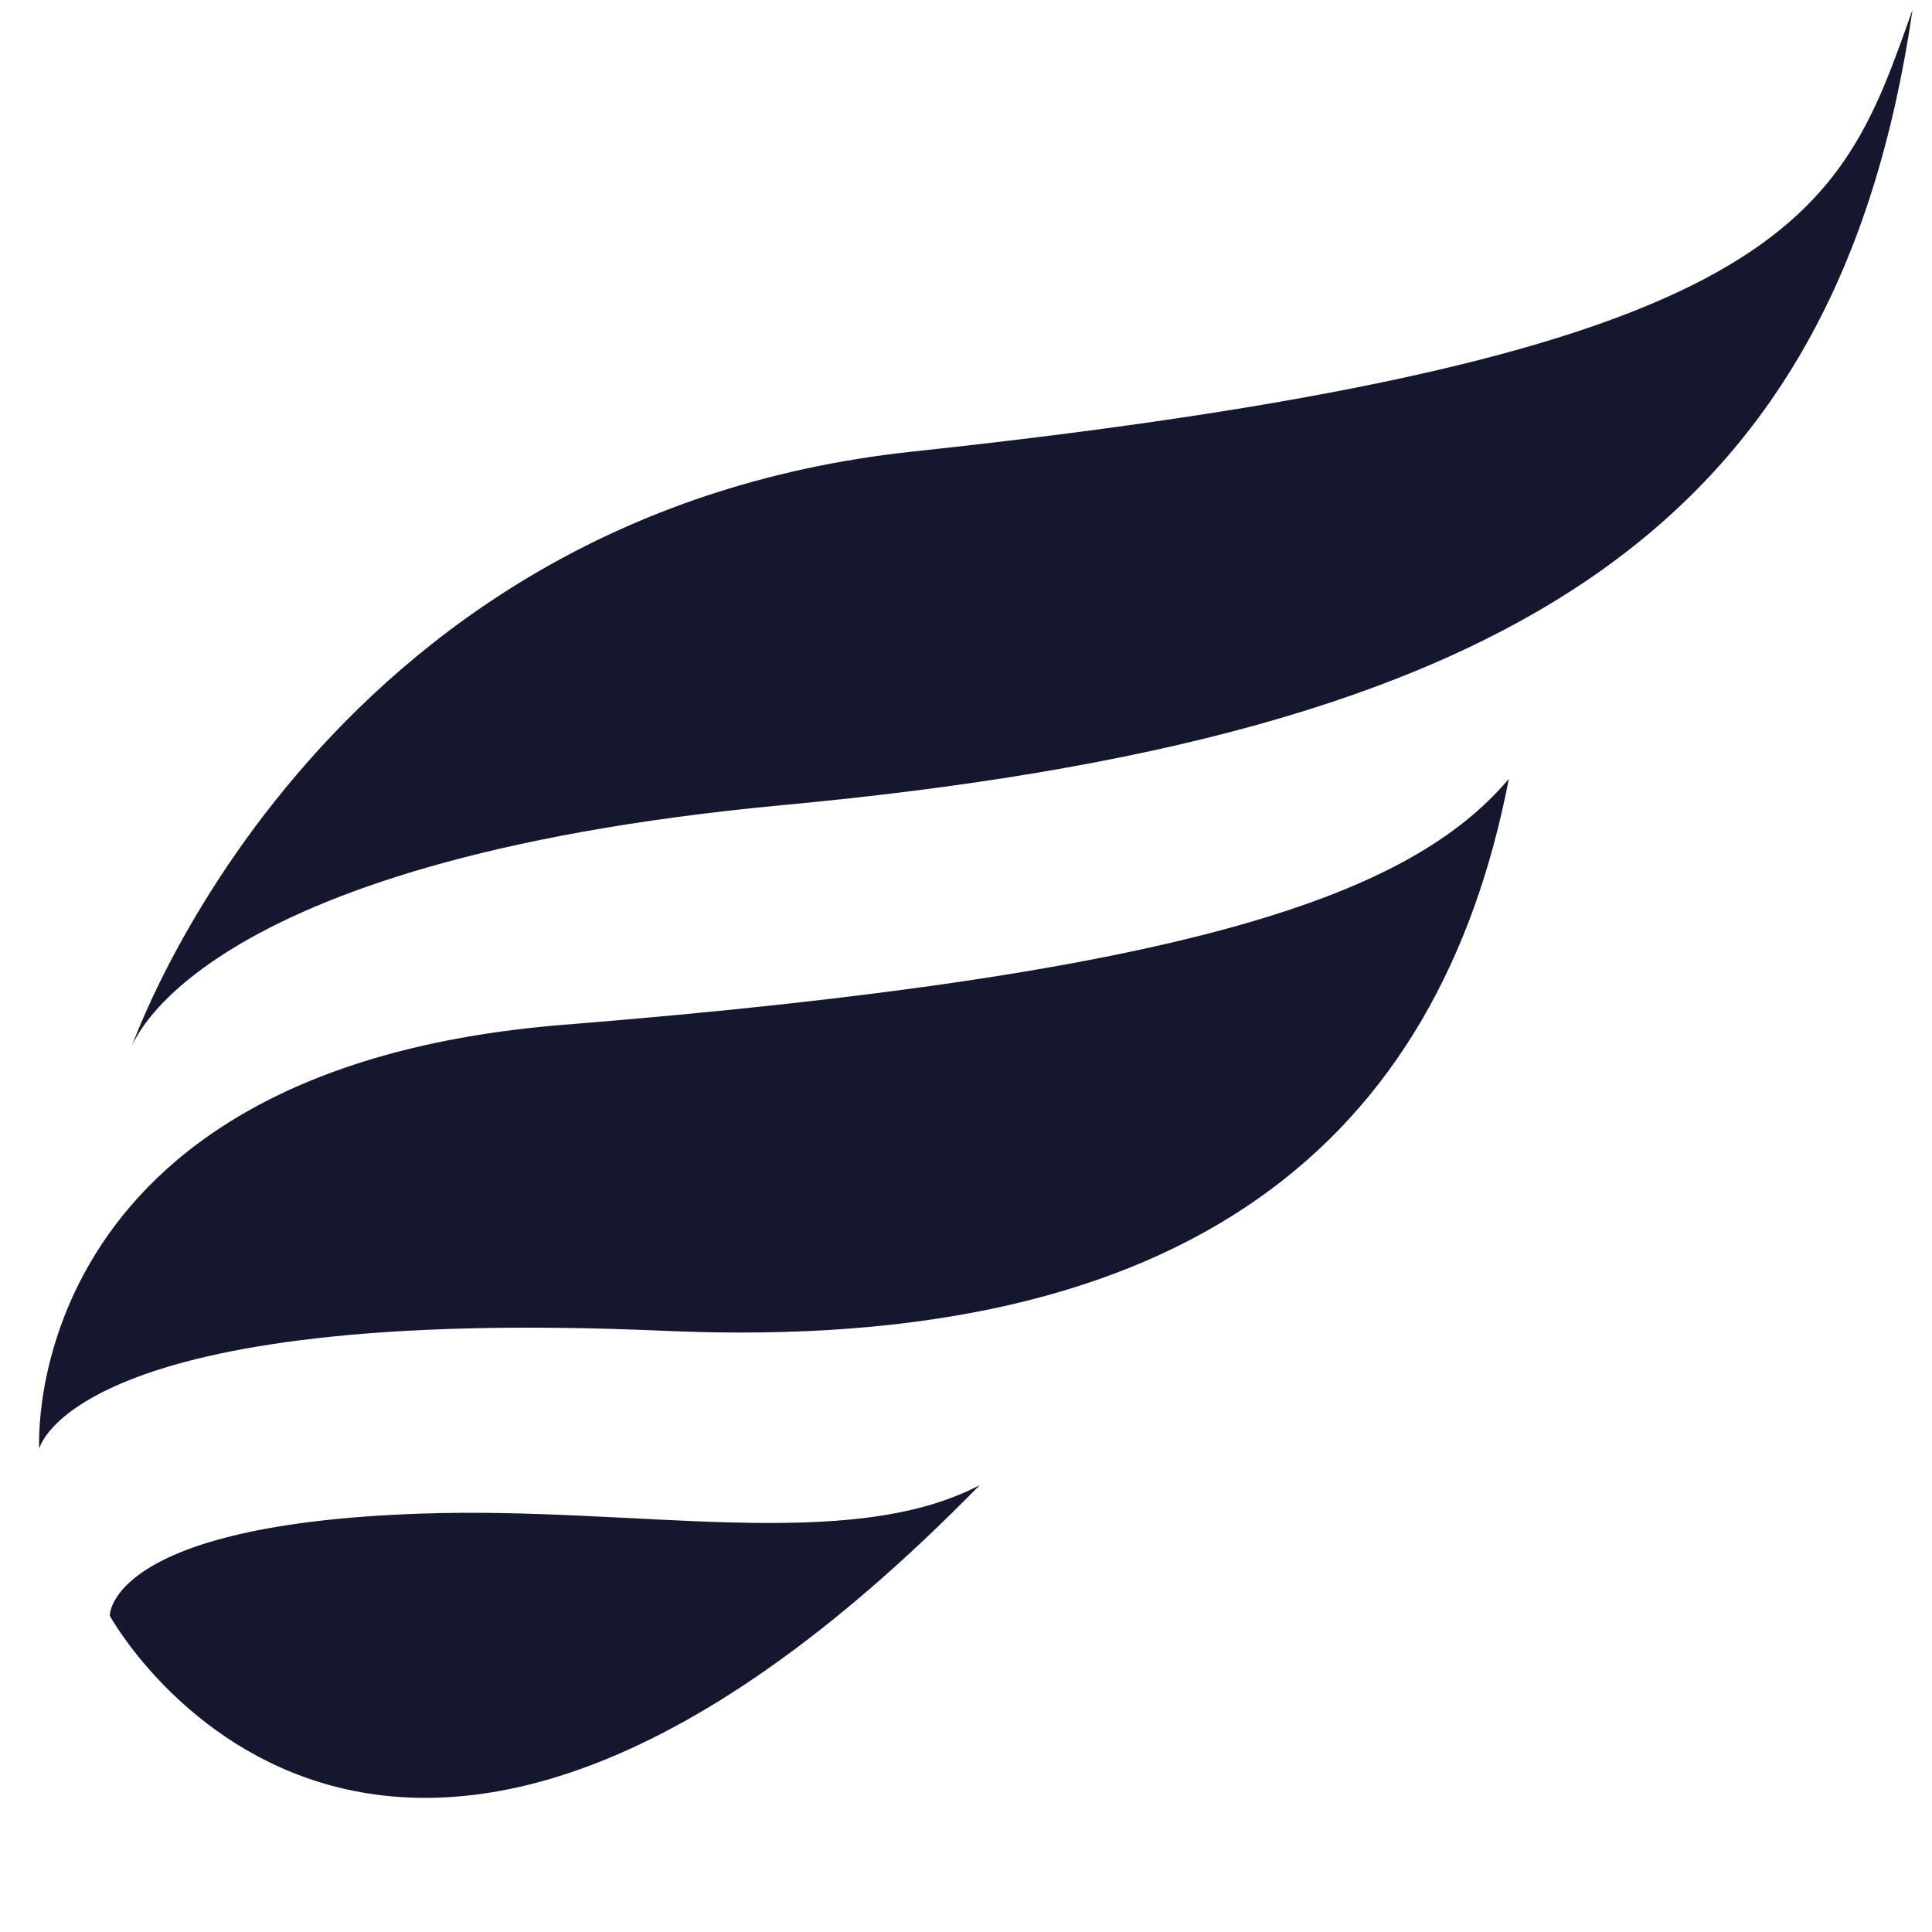
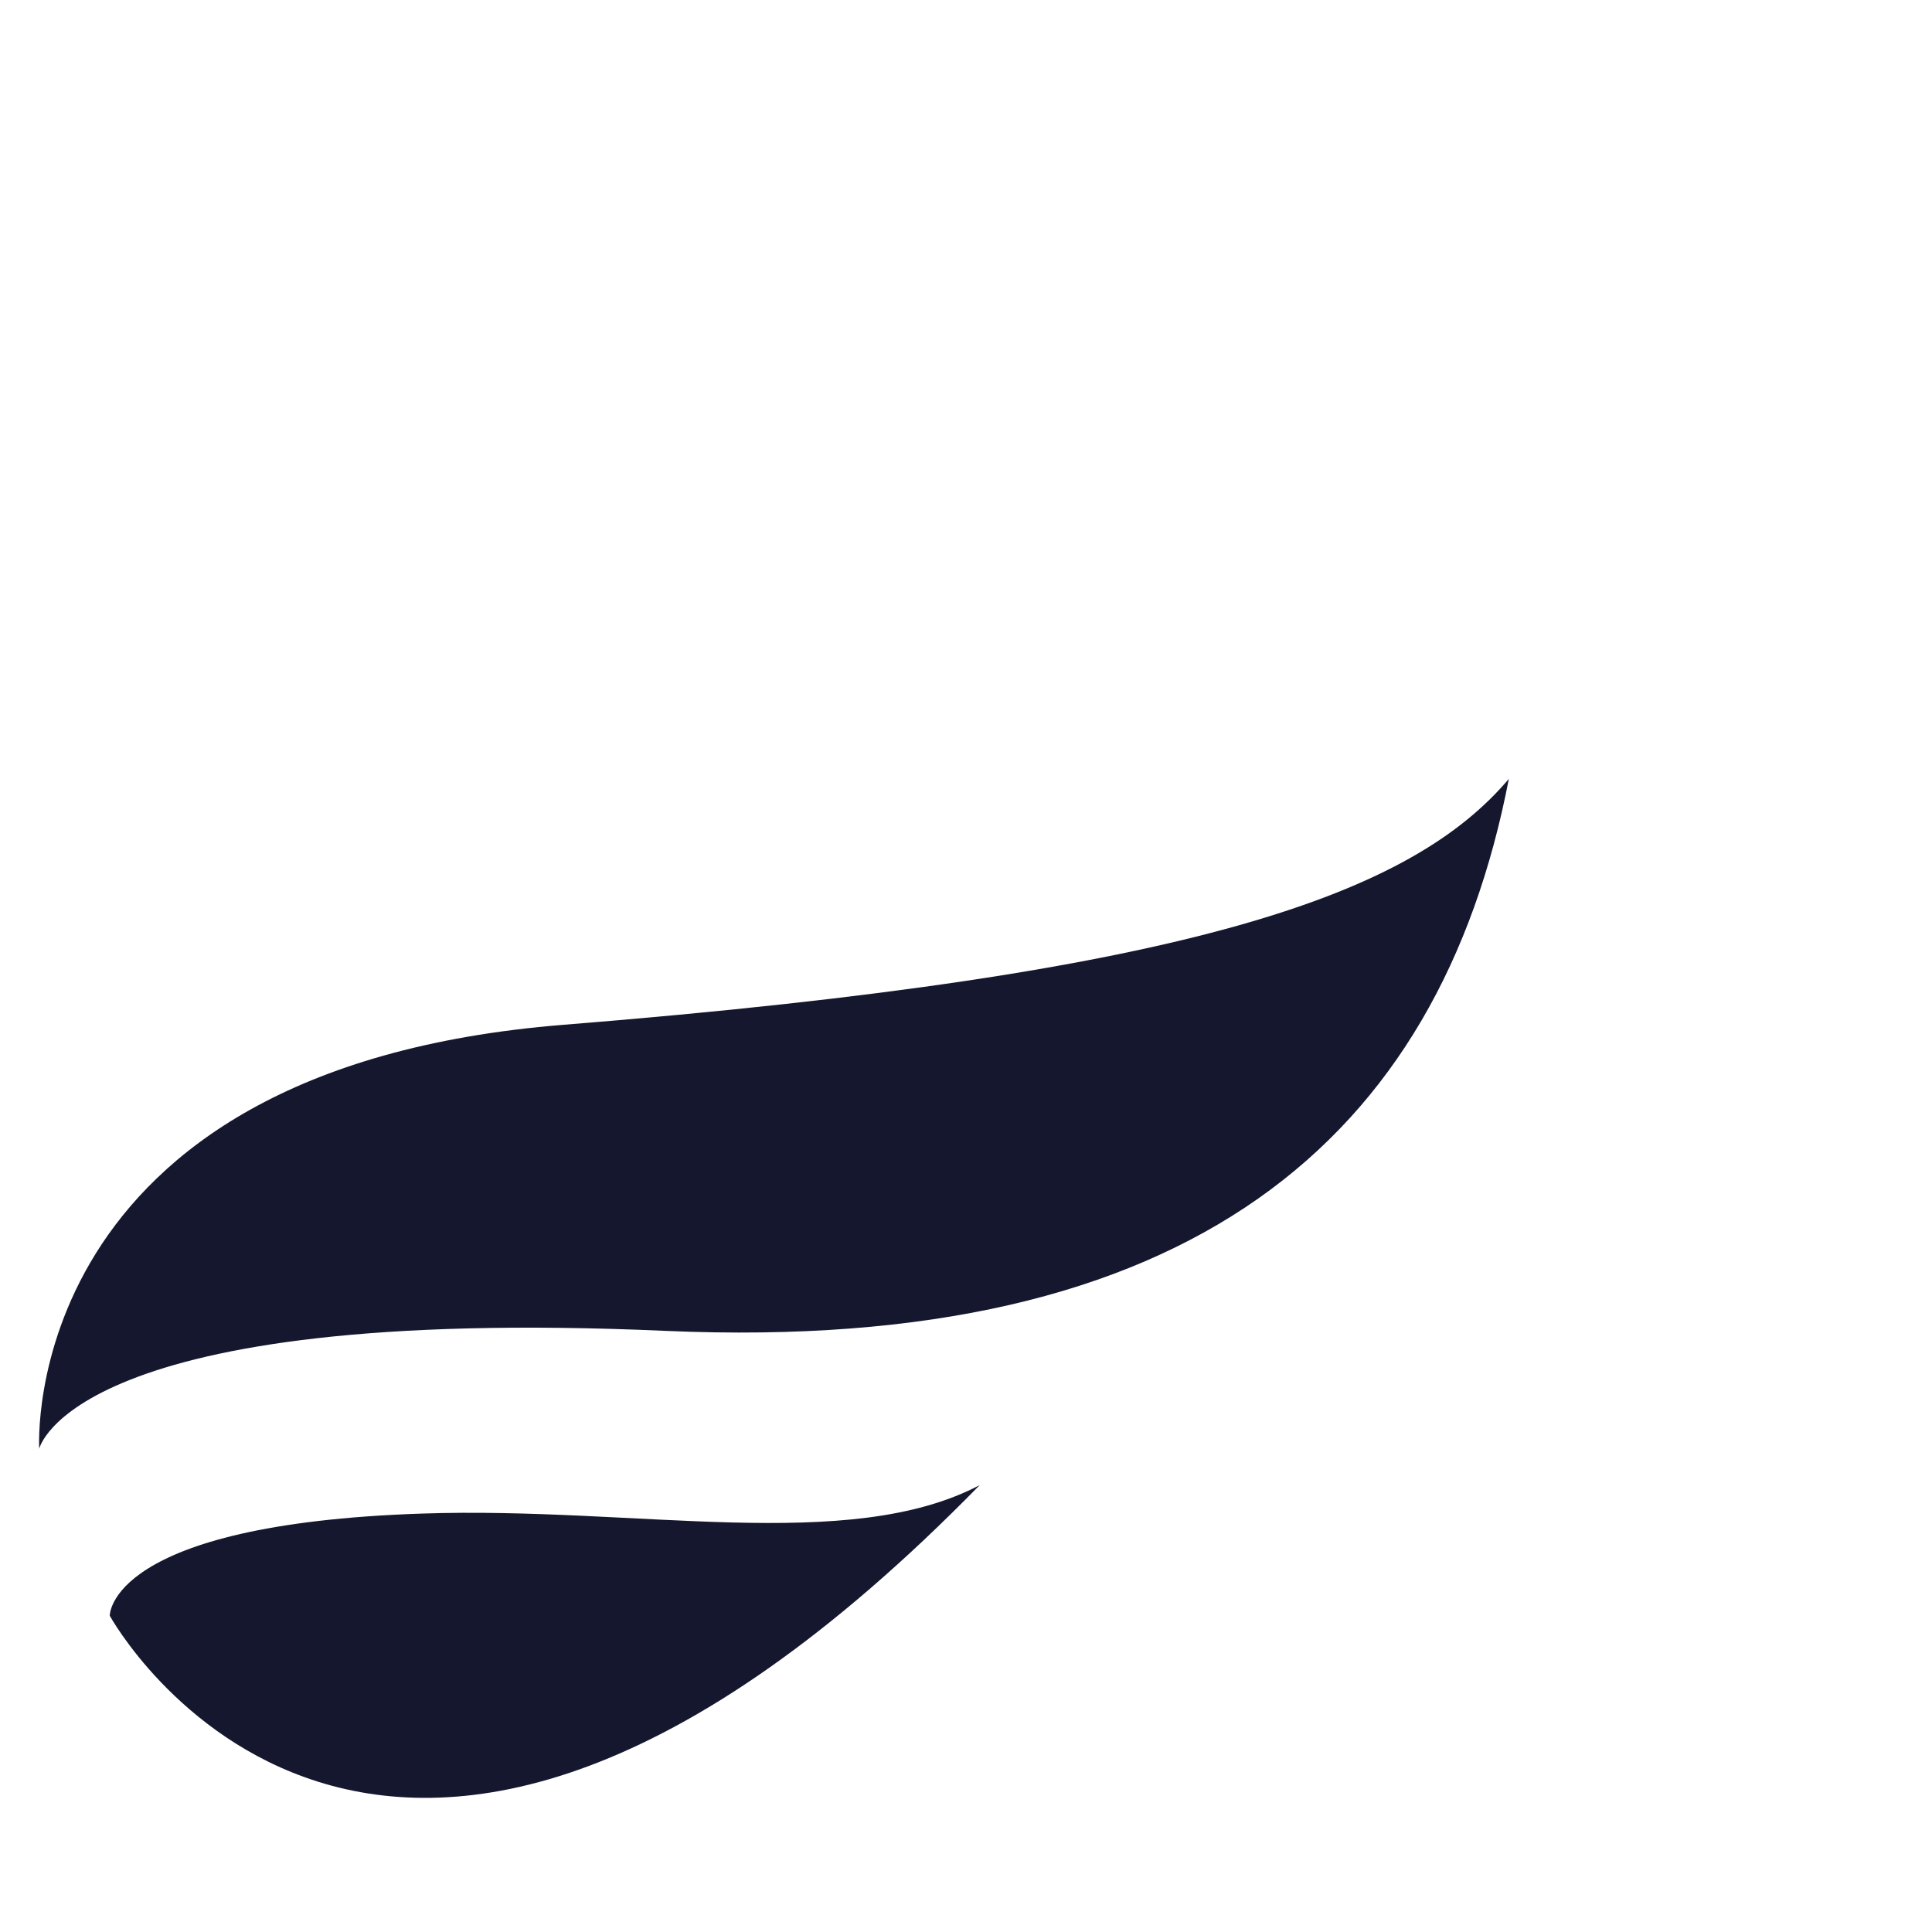
<svg xmlns="http://www.w3.org/2000/svg" width="33" height="33" viewBox="0 0 33 33" fill="none">
  <g clip-path="url(#clip0_4678_17918)">
-     <path d="M2.234 17.919C2.234 17.919 5.349 8.809 15.582 7.714C30.701 6.095 31.421 3.672 32.667 0.169C31.38 9.003 25.855 12.589 13.366 13.752C3.19 14.707 2.234 17.919 2.234 17.919Z" fill="#15172E" />
    <path d="M0.67 24.745C0.67 24.745 0.269 18.252 9.628 17.504C20.497 16.632 24.125 15.247 25.772 13.304C24.582 19.466 20.331 23.121 11.387 22.733C1.224 22.281 0.67 24.745 0.67 24.745ZM16.732 25.368C14.489 26.545 10.875 25.728 7.205 25.853C1.833 26.033 1.875 27.598 1.875 27.598C1.875 27.598 6.425 35.906 16.732 25.369L16.732 25.368Z" fill="#15172E" />
  </g>
  <defs>
    <clipPath id="clip0_4678_17918">
      <rect width="32" height="32" fill="white" transform="translate(0.668 0.169)" />
    </clipPath>
  </defs>
</svg>